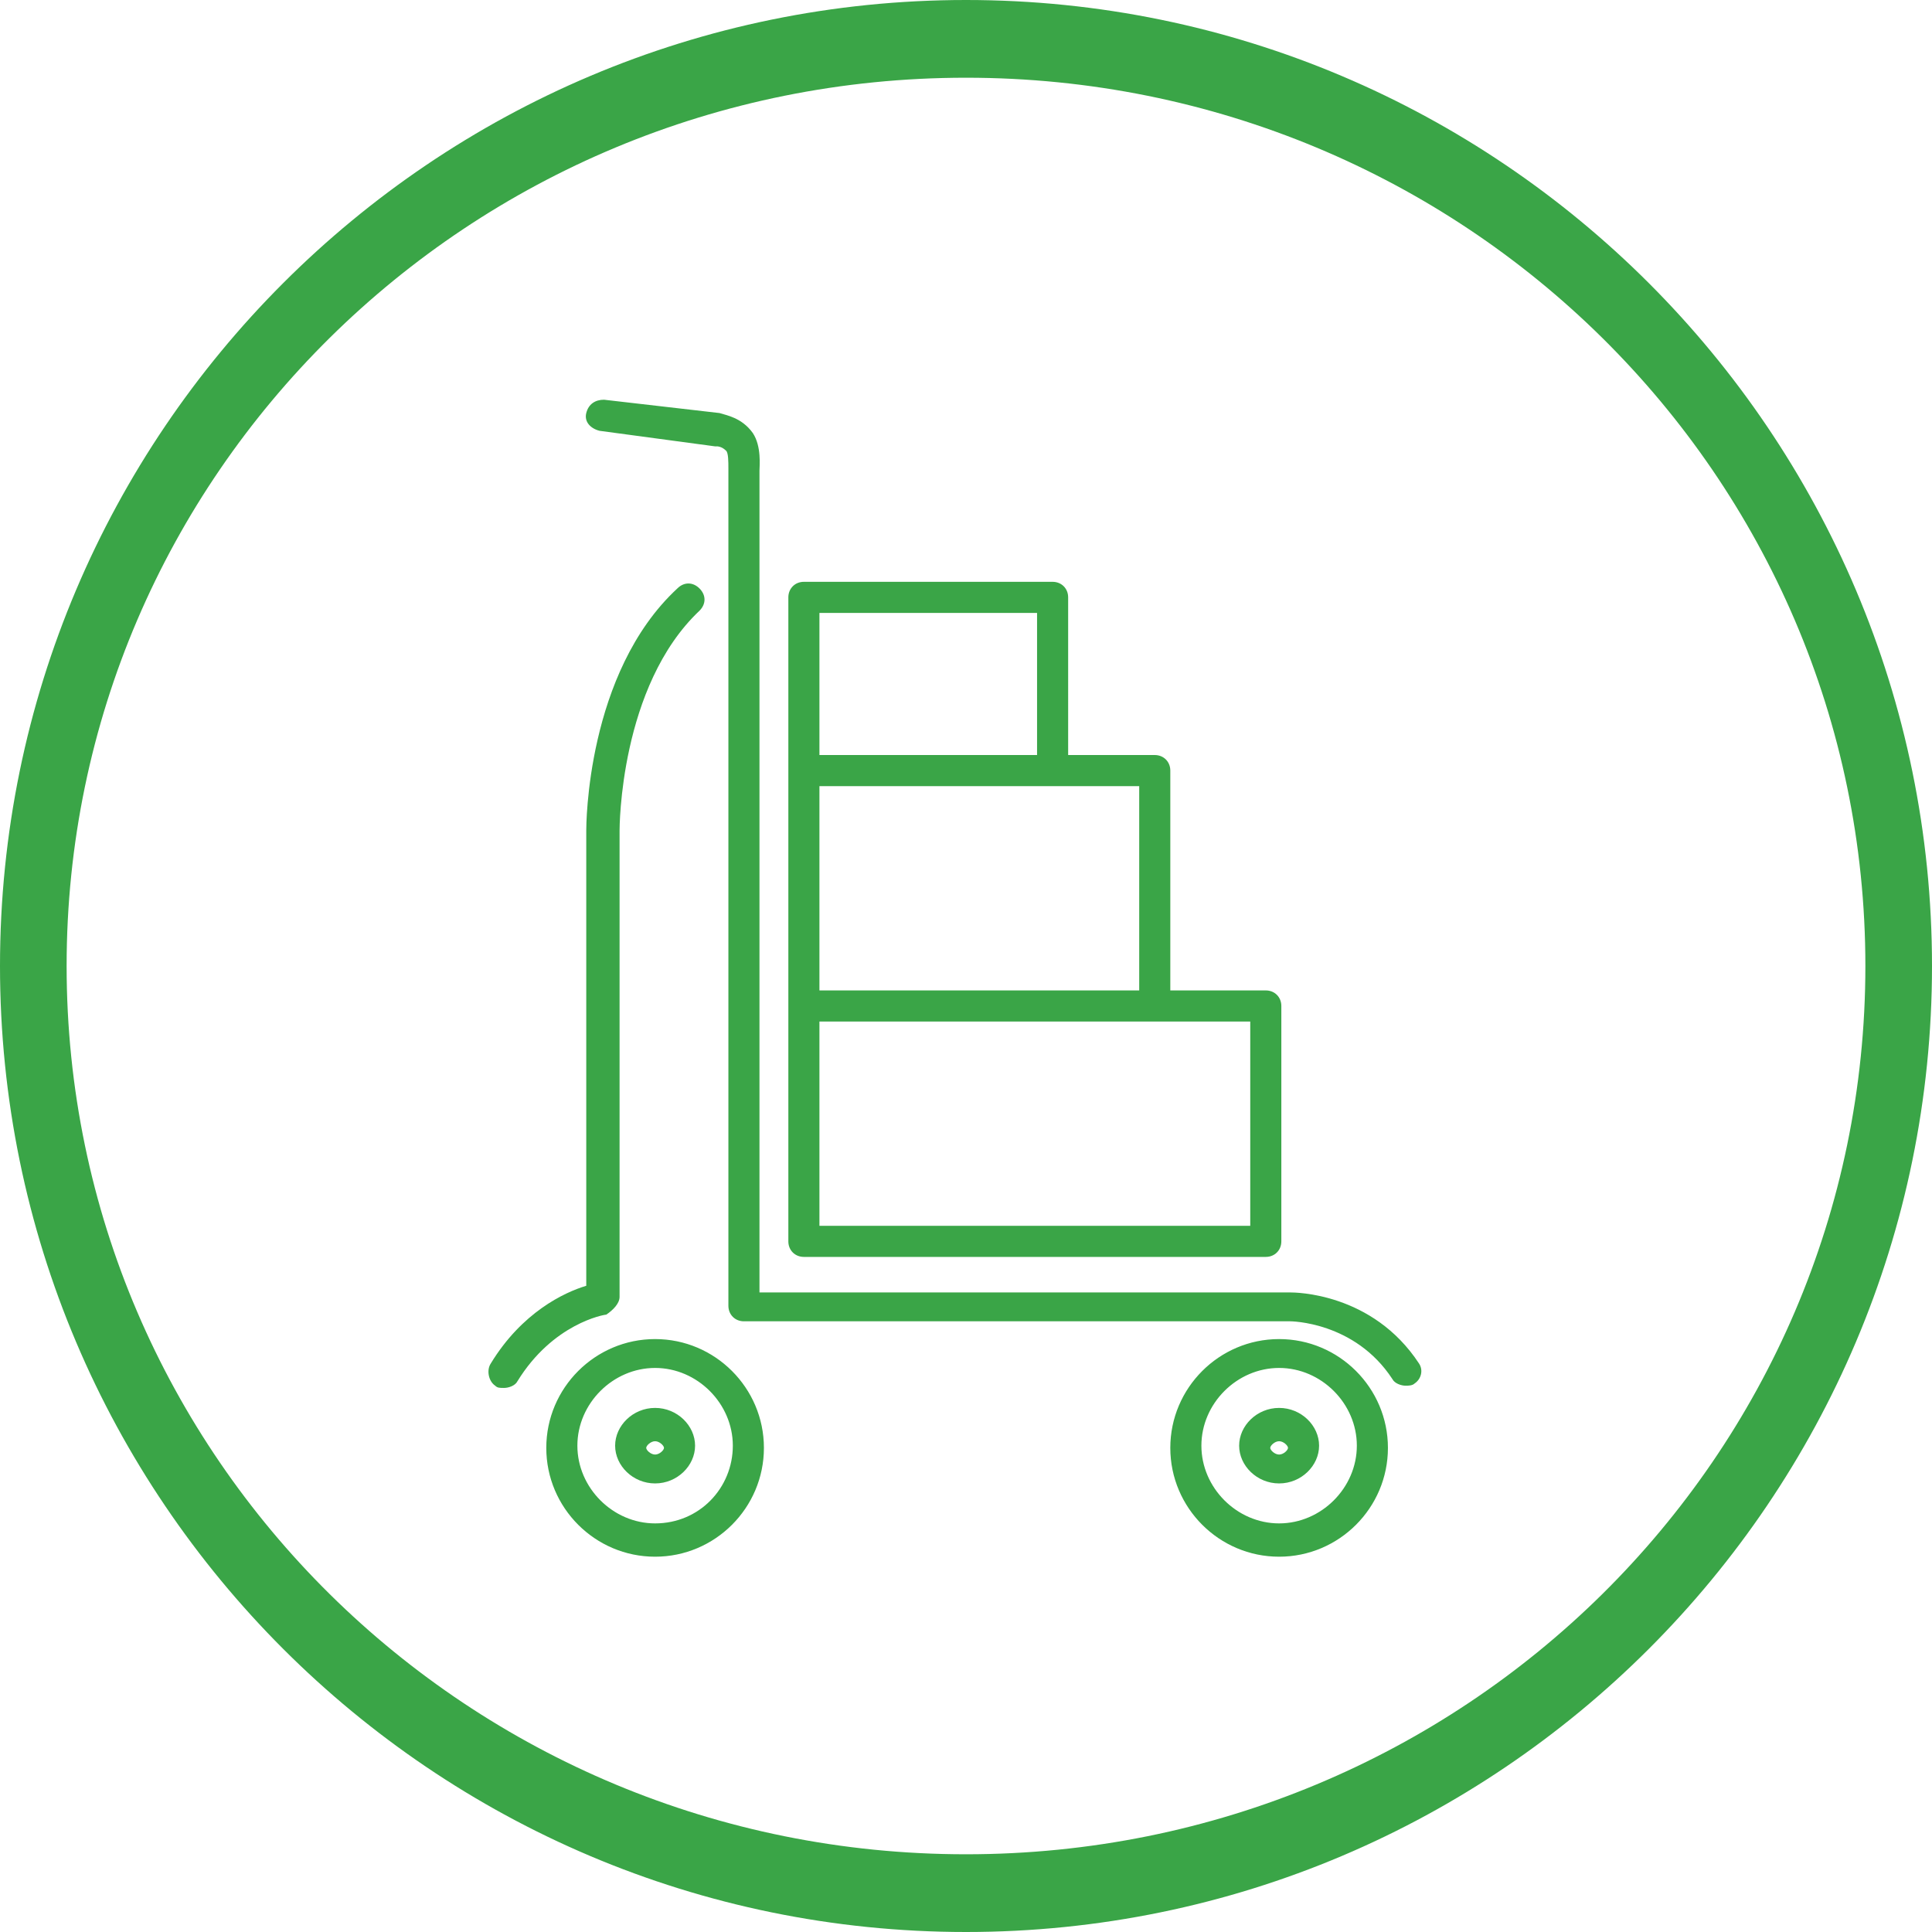
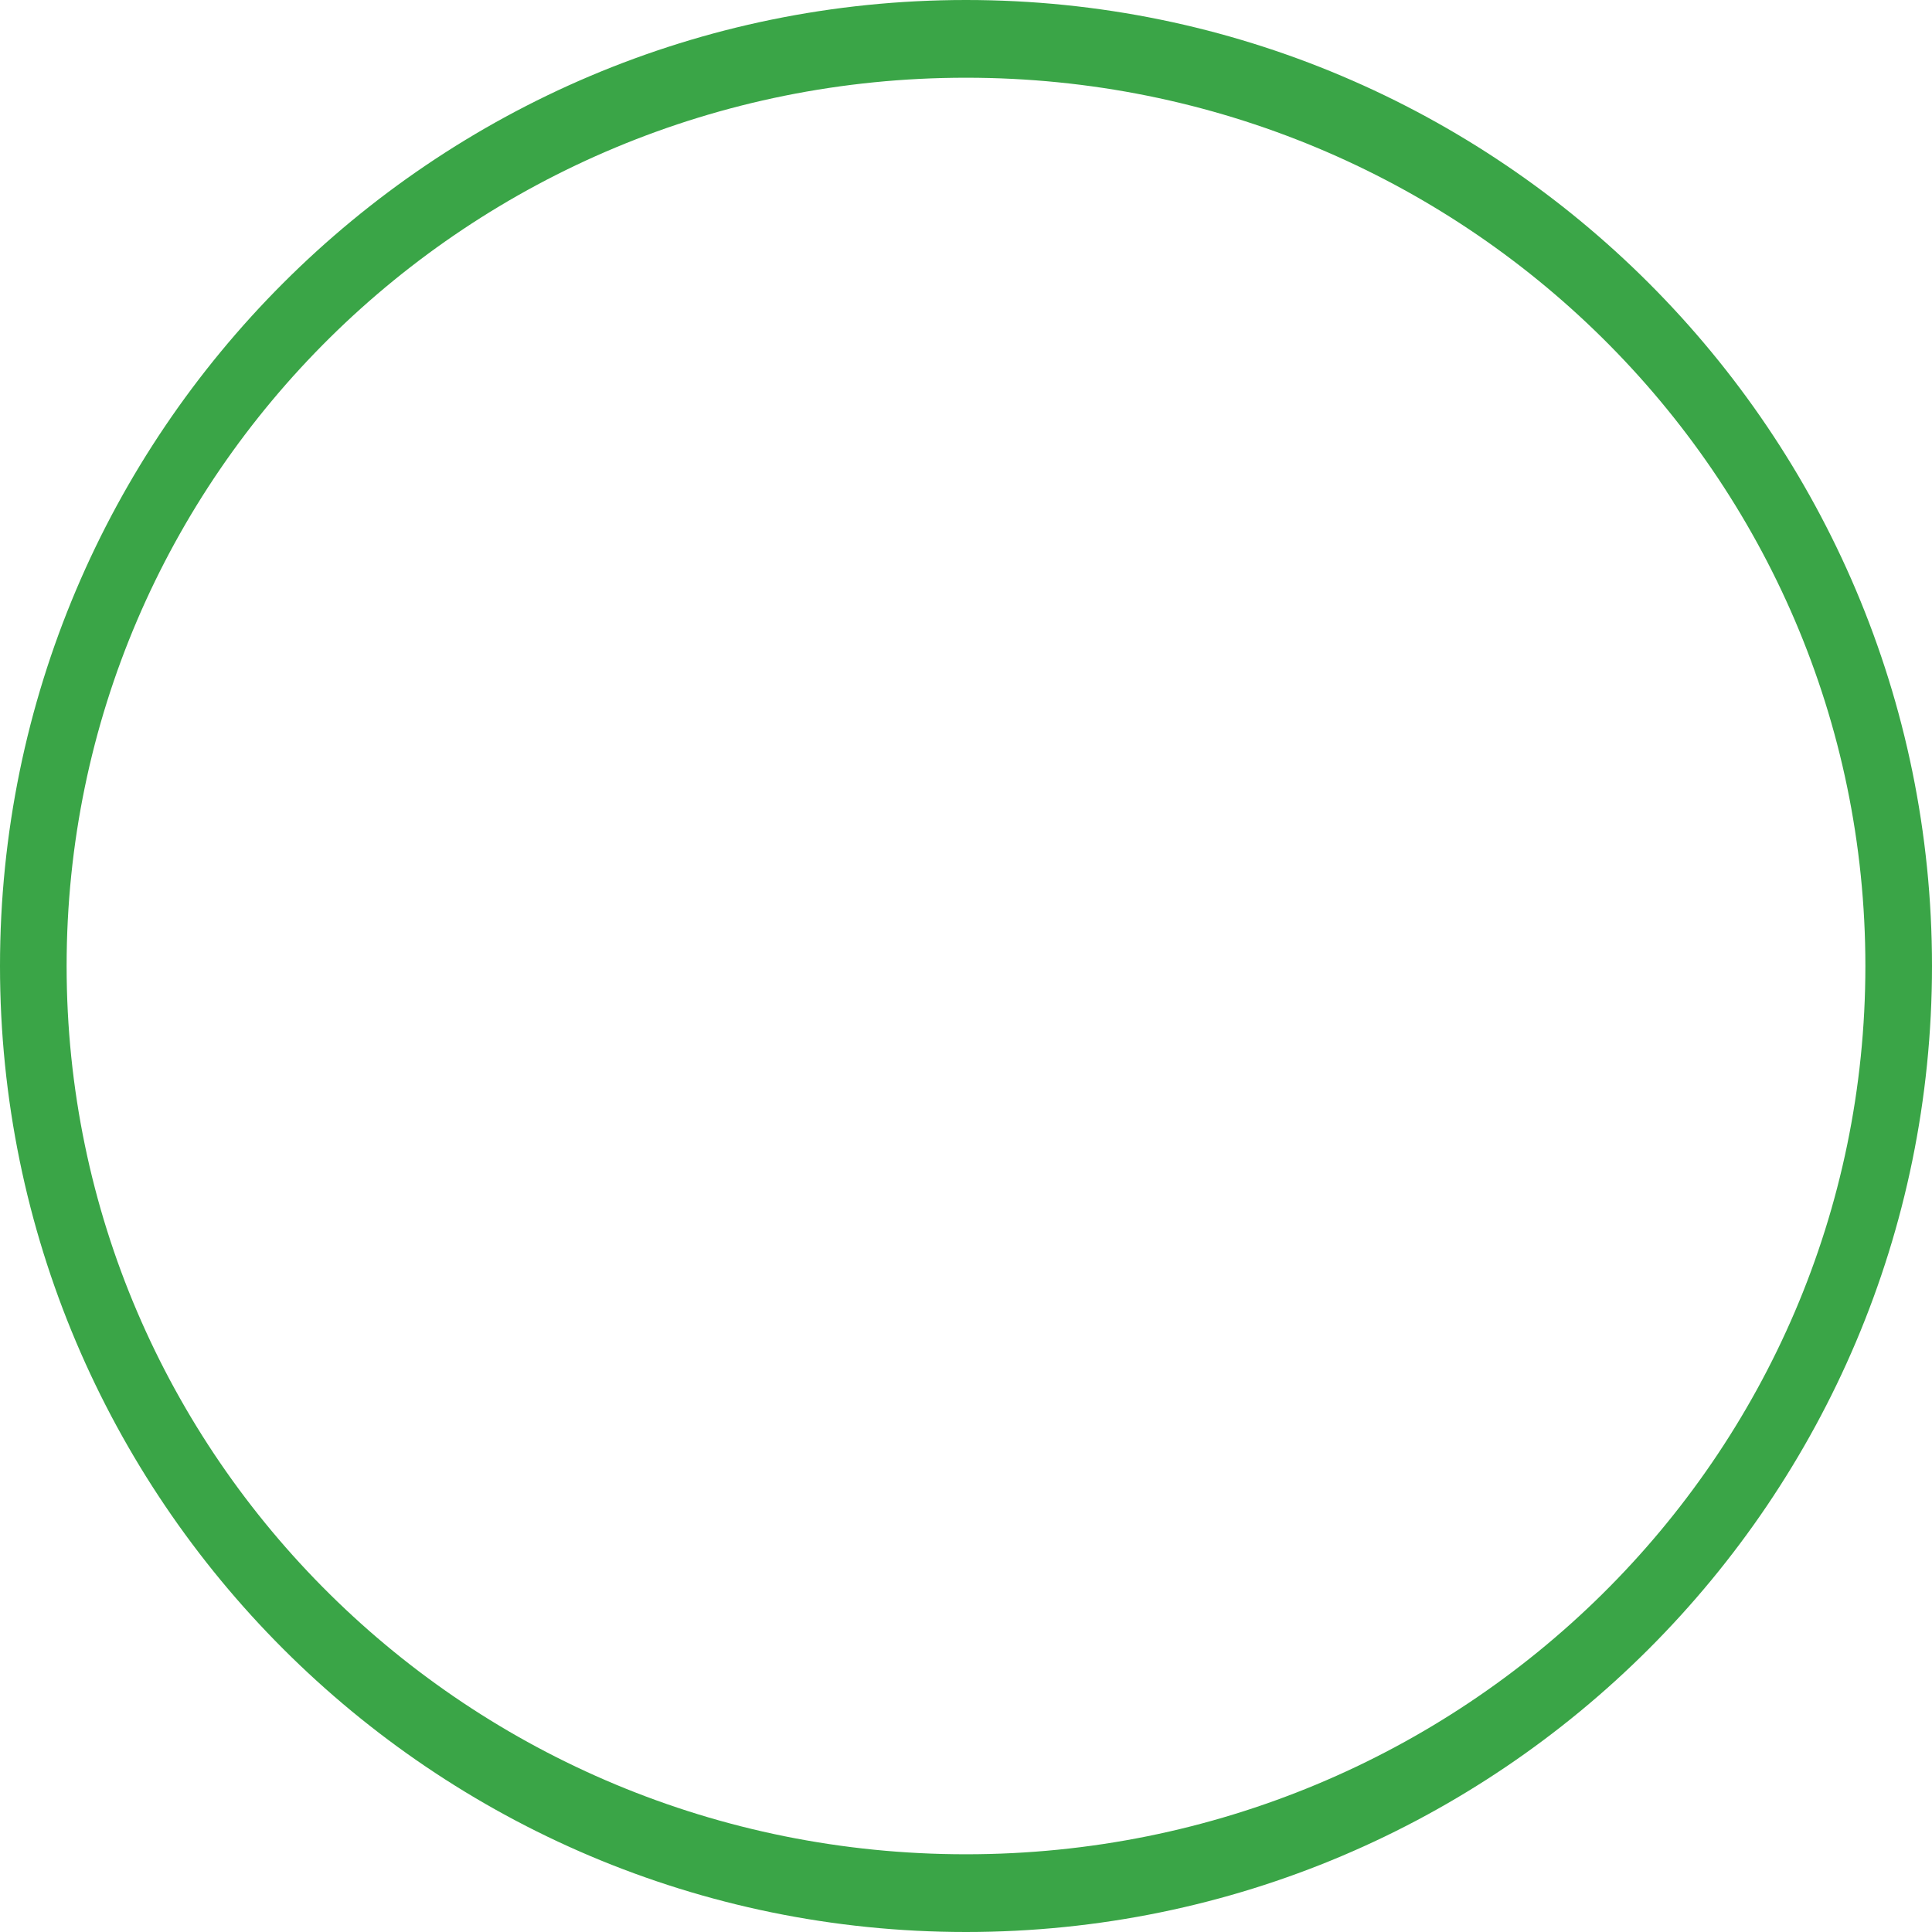
<svg xmlns="http://www.w3.org/2000/svg" version="1.1" id="Layer_1" x="0px" y="0px" viewBox="0 0 87 87" style="enable-background:new 0 0 87 87;" xml:space="preserve">
  <style type="text/css">
	.st0{fill-rule:evenodd;clip-rule:evenodd;fill:#3AA547;}
</style>
  <g id="Interiors-r2">
    <g id="FMI_Redesign2019_topicicons_r1_nostroke" transform="translate(-922, -1140)">
      <g id="WHOLESALER_circle" transform="translate(922, 1140)">
        <path id="Combined-Shape" class="st0" d="M43.5,0C67.5,0,87,19.5,87,43.5S67.5,87,43.5,87S0,67.5,0,43.5S19.5,0,43.5,0z      M43.5,3.5C21.1,3.5,3,21.4,3,43.5s18.1,40,40.5,40S84,65.6,84,43.5S65.9,3.5,43.5,3.5z" />
        <g id="Fill-90" transform="translate(22, 17.5)">
-           <path id="Fill-1" class="st0" d="M41.9,43.9c-2.1-3.2-5.6-3.2-5.8-3.2H12.2l0-37c0-0.2,0.1-1.1-0.3-1.7      c-0.5-0.7-1.2-0.8-1.5-0.9L5.2,0.5C4.8,0.5,4.5,0.7,4.4,1.1S4.6,1.8,5,1.9l5.2,0.7c0,0,0.1,0,0.1,0c0,0,0.2,0,0.4,0.2      c0.1,0.1,0.1,0.5,0.1,0.8l0,37.7c0,0.4,0.3,0.7,0.7,0.7h24.6c0,0,2.9,0,4.6,2.6c0.1,0.2,0.4,0.3,0.6,0.3c0.1,0,0.3,0,0.4-0.1      C42,44.6,42.1,44.2,41.9,43.9L41.9,43.9z M7.5,42.8c-2.7,0-4.9,2.2-4.9,4.9s2.2,4.9,4.9,4.9s4.9-2.2,4.9-4.9S10.2,42.8,7.5,42.8      z M7.5,51.1c-1.9,0-3.5-1.6-3.5-3.5s1.6-3.5,3.5-3.5s3.5,1.6,3.5,3.5S9.5,51.1,7.5,51.1z M7.5,45.9c-1,0-1.8,0.8-1.8,1.7      s0.8,1.7,1.8,1.7s1.8-0.8,1.8-1.7S8.5,45.9,7.5,45.9z M7.5,48c-0.2,0-0.4-0.2-0.4-0.3s0.2-0.3,0.4-0.3s0.4,0.2,0.4,0.3      S7.7,48,7.5,48z M35.6,42.8c-2.7,0-4.9,2.2-4.9,4.9s2.2,4.9,4.9,4.9s4.9-2.2,4.9-4.9S38.3,42.8,35.6,42.8z M35.6,51.1      c-1.9,0-3.5-1.6-3.5-3.5s1.6-3.5,3.5-3.5s3.5,1.6,3.5,3.5S37.5,51.1,35.6,51.1z M35.6,45.9c-1,0-1.8,0.8-1.8,1.7      s0.8,1.7,1.8,1.7s1.8-0.8,1.8-1.7S36.6,45.9,35.6,45.9z M35.6,48c-0.2,0-0.4-0.2-0.4-0.3s0.2-0.3,0.4-0.3c0.2,0,0.4,0.2,0.4,0.3      S35.8,48,35.6,48z M14.2,39.1H35c0.4,0,0.7-0.3,0.7-0.7V27.8c0-0.4-0.3-0.7-0.7-0.7h-4.3v-9.9c0-0.4-0.3-0.7-0.7-0.7h-3.9V9.4      c0-0.4-0.3-0.7-0.7-0.7H14.2c-0.4,0-0.7,0.3-0.7,0.7v29C13.5,38.8,13.8,39.1,14.2,39.1L14.2,39.1z M14.9,10.1h9.8v6.4h-9.8V10.1      z M14.9,17.9h14.4v9.2H14.9V17.9z M14.9,28.5h19.4v9.2H14.9V28.5z M5.9,40.9v-21c0-0.1,0-6.5,3.6-9.9c0.3-0.3,0.3-0.7,0-1      c-0.3-0.3-0.7-0.3-1,0c-4.1,3.8-4.1,10.7-4.1,10.9v20.5c-1,0.3-2.9,1.2-4.3,3.5c-0.2,0.3-0.1,0.8,0.2,1c0.1,0.1,0.2,0.1,0.4,0.1      c0.2,0,0.5-0.1,0.6-0.3c1.6-2.6,3.9-3,4-3C5.6,41.5,5.9,41.2,5.9,40.9L5.9,40.9z" />
-         </g>
+           </g>
      </g>
    </g>
  </g>
</svg>